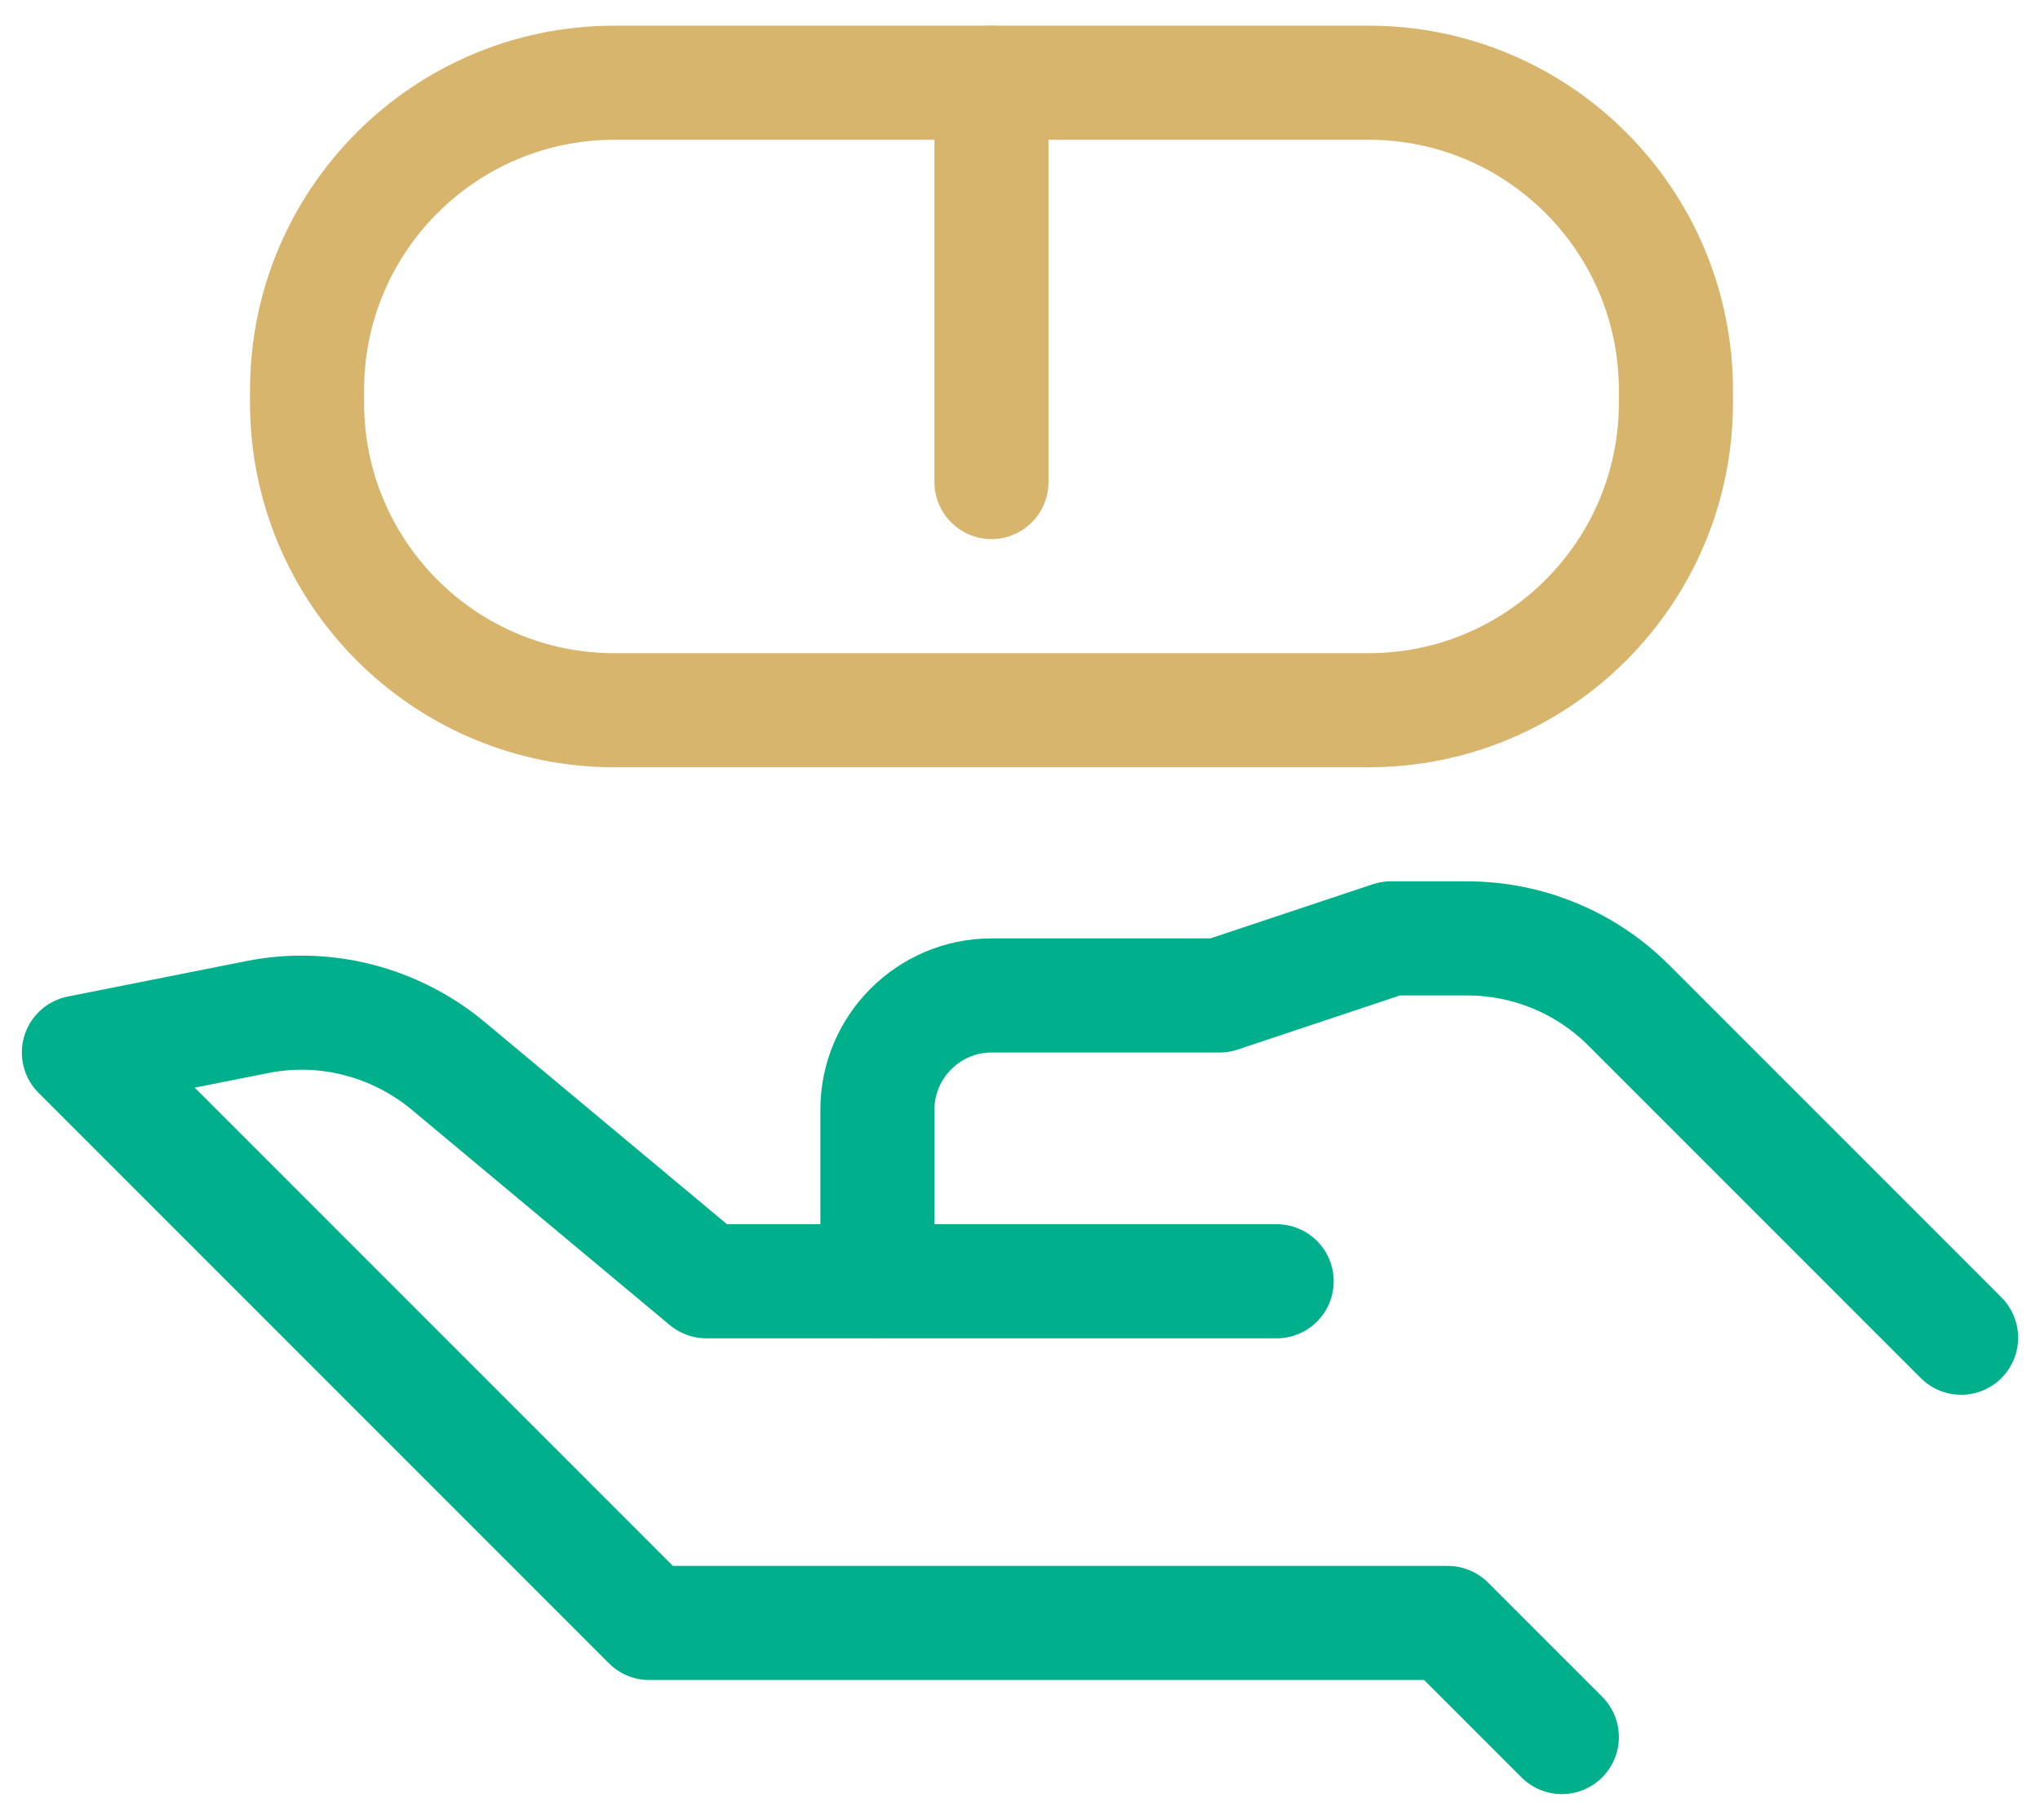
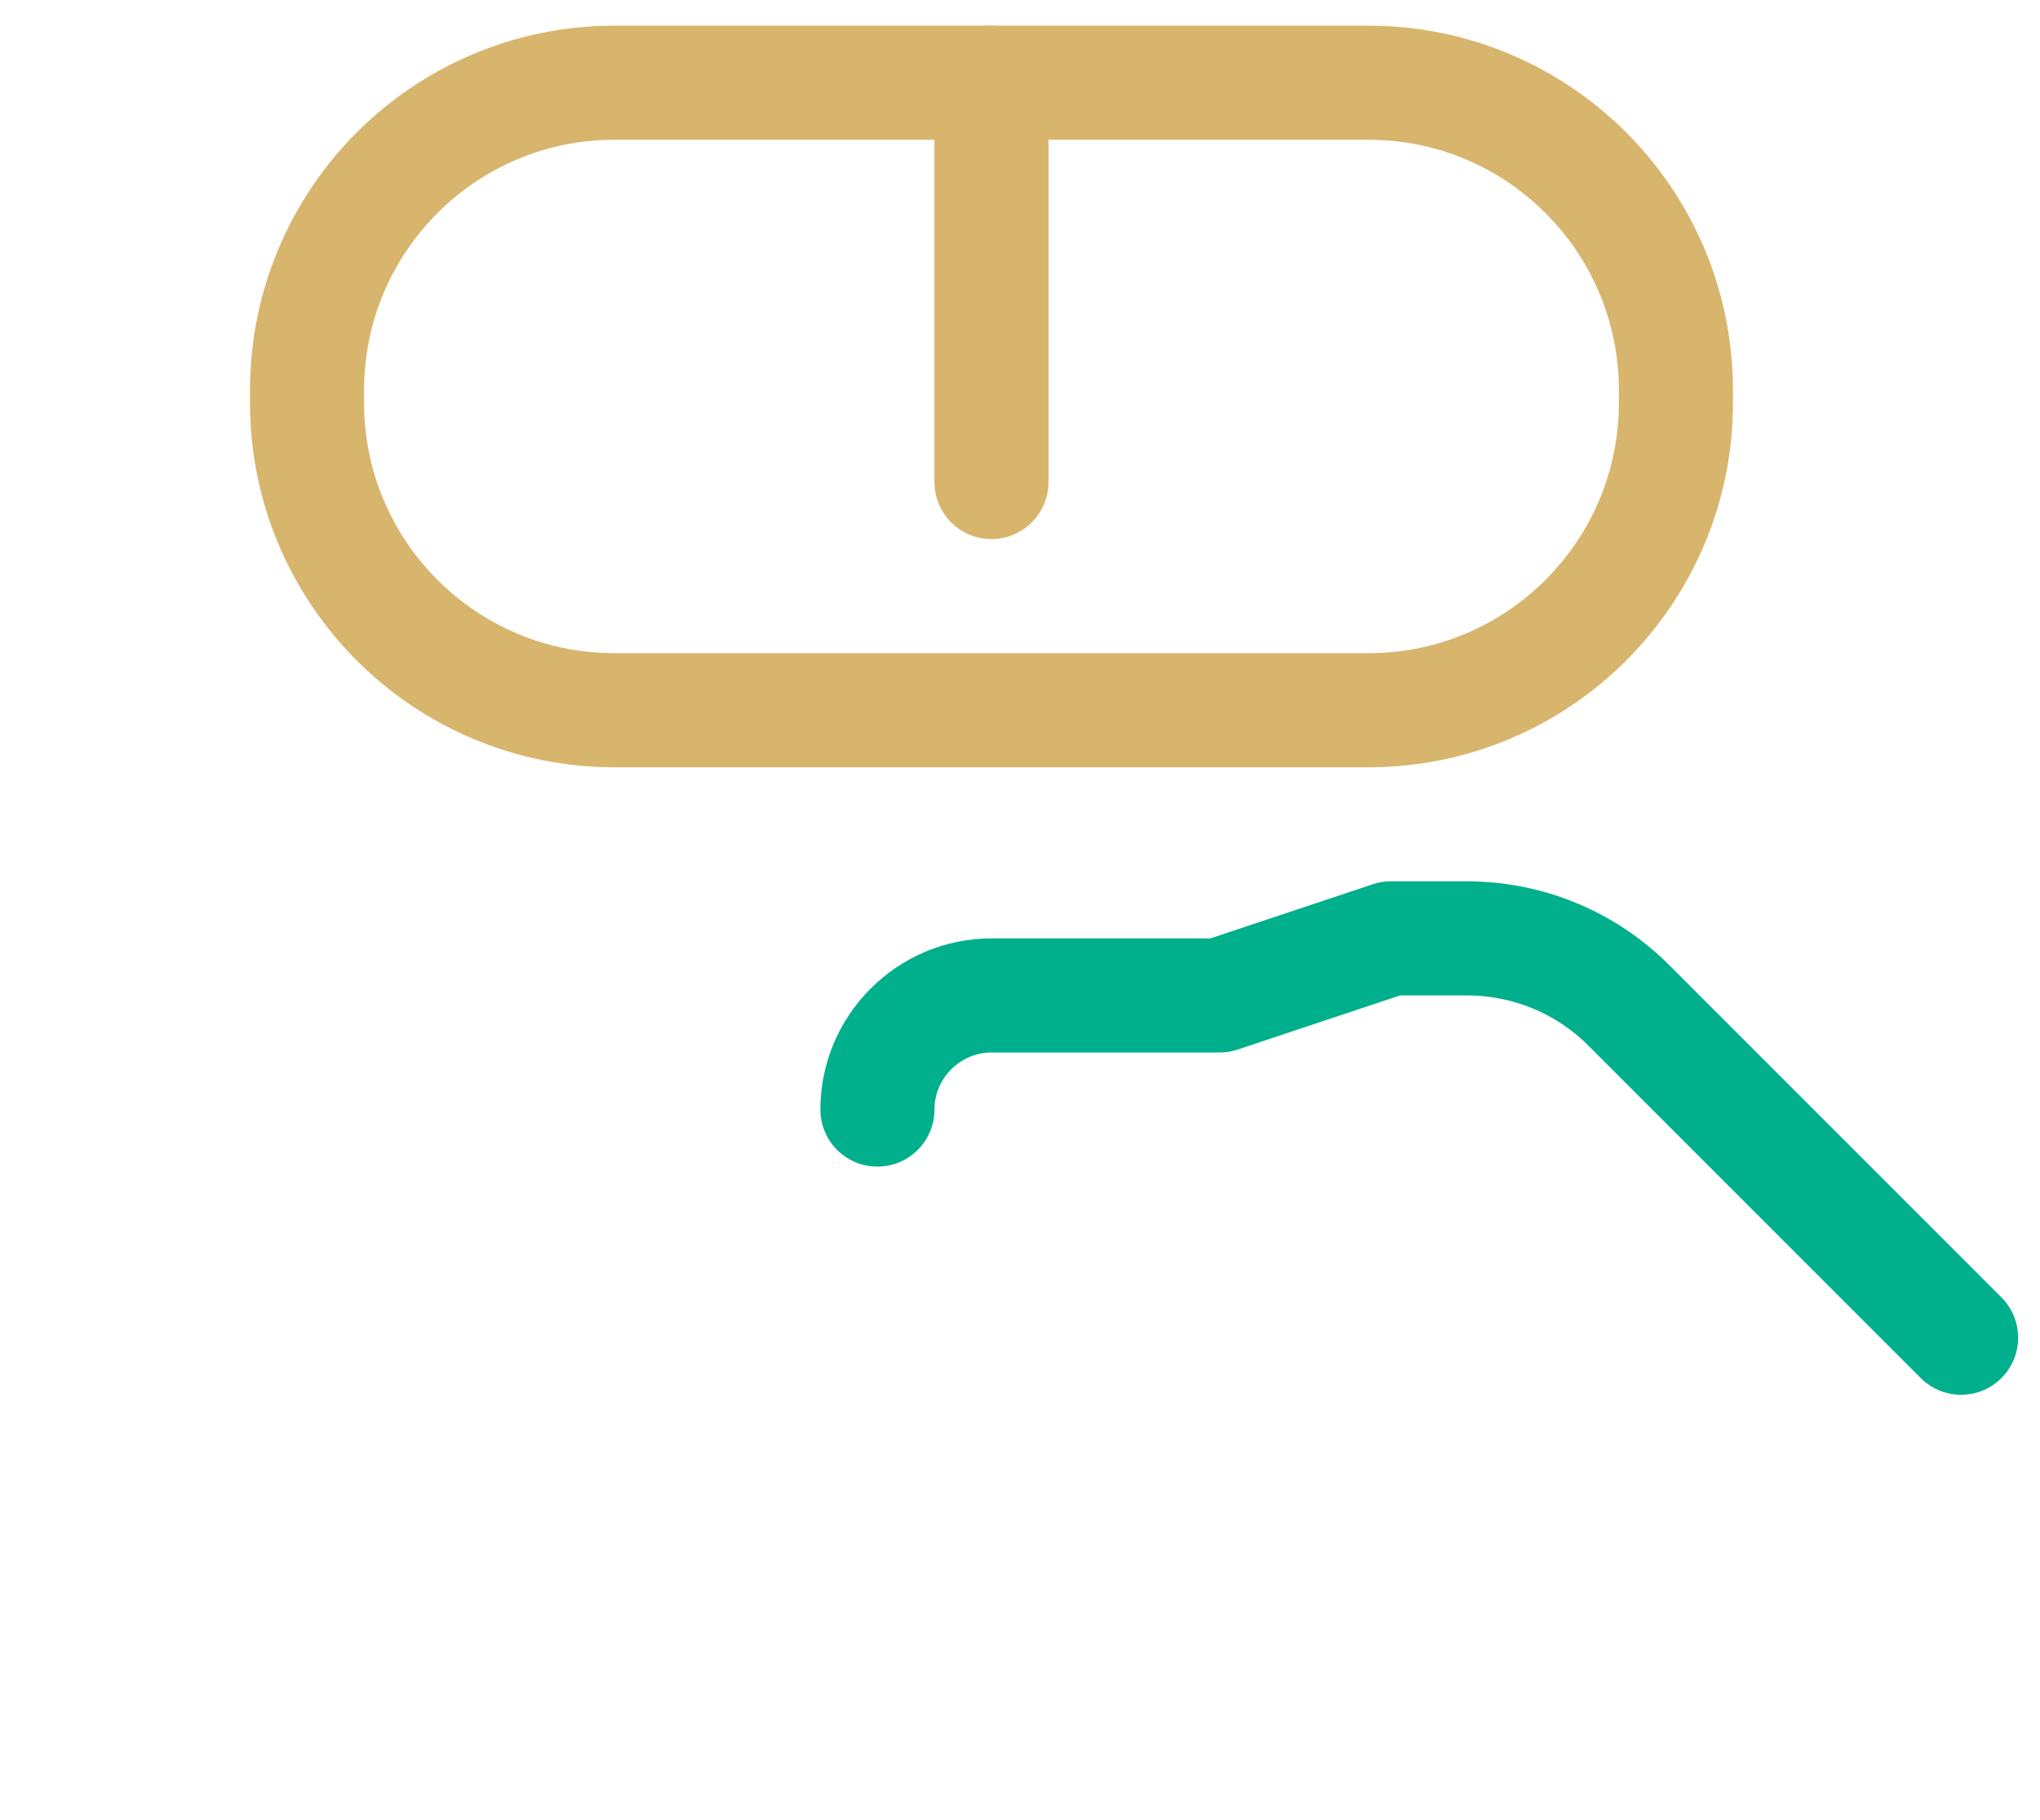
<svg xmlns="http://www.w3.org/2000/svg" width="74" height="66" viewBox="0 0 74 66" fill="none">
-   <path d="M71.138 48.517L59.076 36.455C57.524 34.903 55.414 34.034 53.221 34.034H50.448L44.241 36.103H35.966C33.69 36.103 31.828 37.965 31.828 40.241V46.448" stroke="#00AF8B" stroke-width="4.138" stroke-linecap="round" stroke-linejoin="round" />
-   <path d="M56.655 63L52.517 58.862H23.552L2.862 38.172L9.317 36.89C11.779 36.393 14.324 37.055 16.248 38.648L25.621 46.469H46.31" stroke="#00AF8B" stroke-width="4.138" stroke-linecap="round" stroke-linejoin="round" />
+   <path d="M71.138 48.517L59.076 36.455C57.524 34.903 55.414 34.034 53.221 34.034H50.448L44.241 36.103H35.966C33.69 36.103 31.828 37.965 31.828 40.241" stroke="#00AF8B" stroke-width="4.138" stroke-linecap="round" stroke-linejoin="round" />
  <path d="M49.641 3H22.29C16.131 3 11.138 7.993 11.138 14.152V14.607C11.138 20.766 16.131 25.759 22.29 25.759H49.641C55.8 25.759 60.793 20.766 60.793 14.607V14.152C60.793 7.993 55.8 3 49.641 3Z" stroke="#D7B56D" stroke-width="4.138" stroke-linecap="round" stroke-linejoin="round" />
  <path d="M35.965 3V17.483" stroke="#D7B56D" stroke-width="4.138" stroke-linecap="round" stroke-linejoin="round" />
</svg>